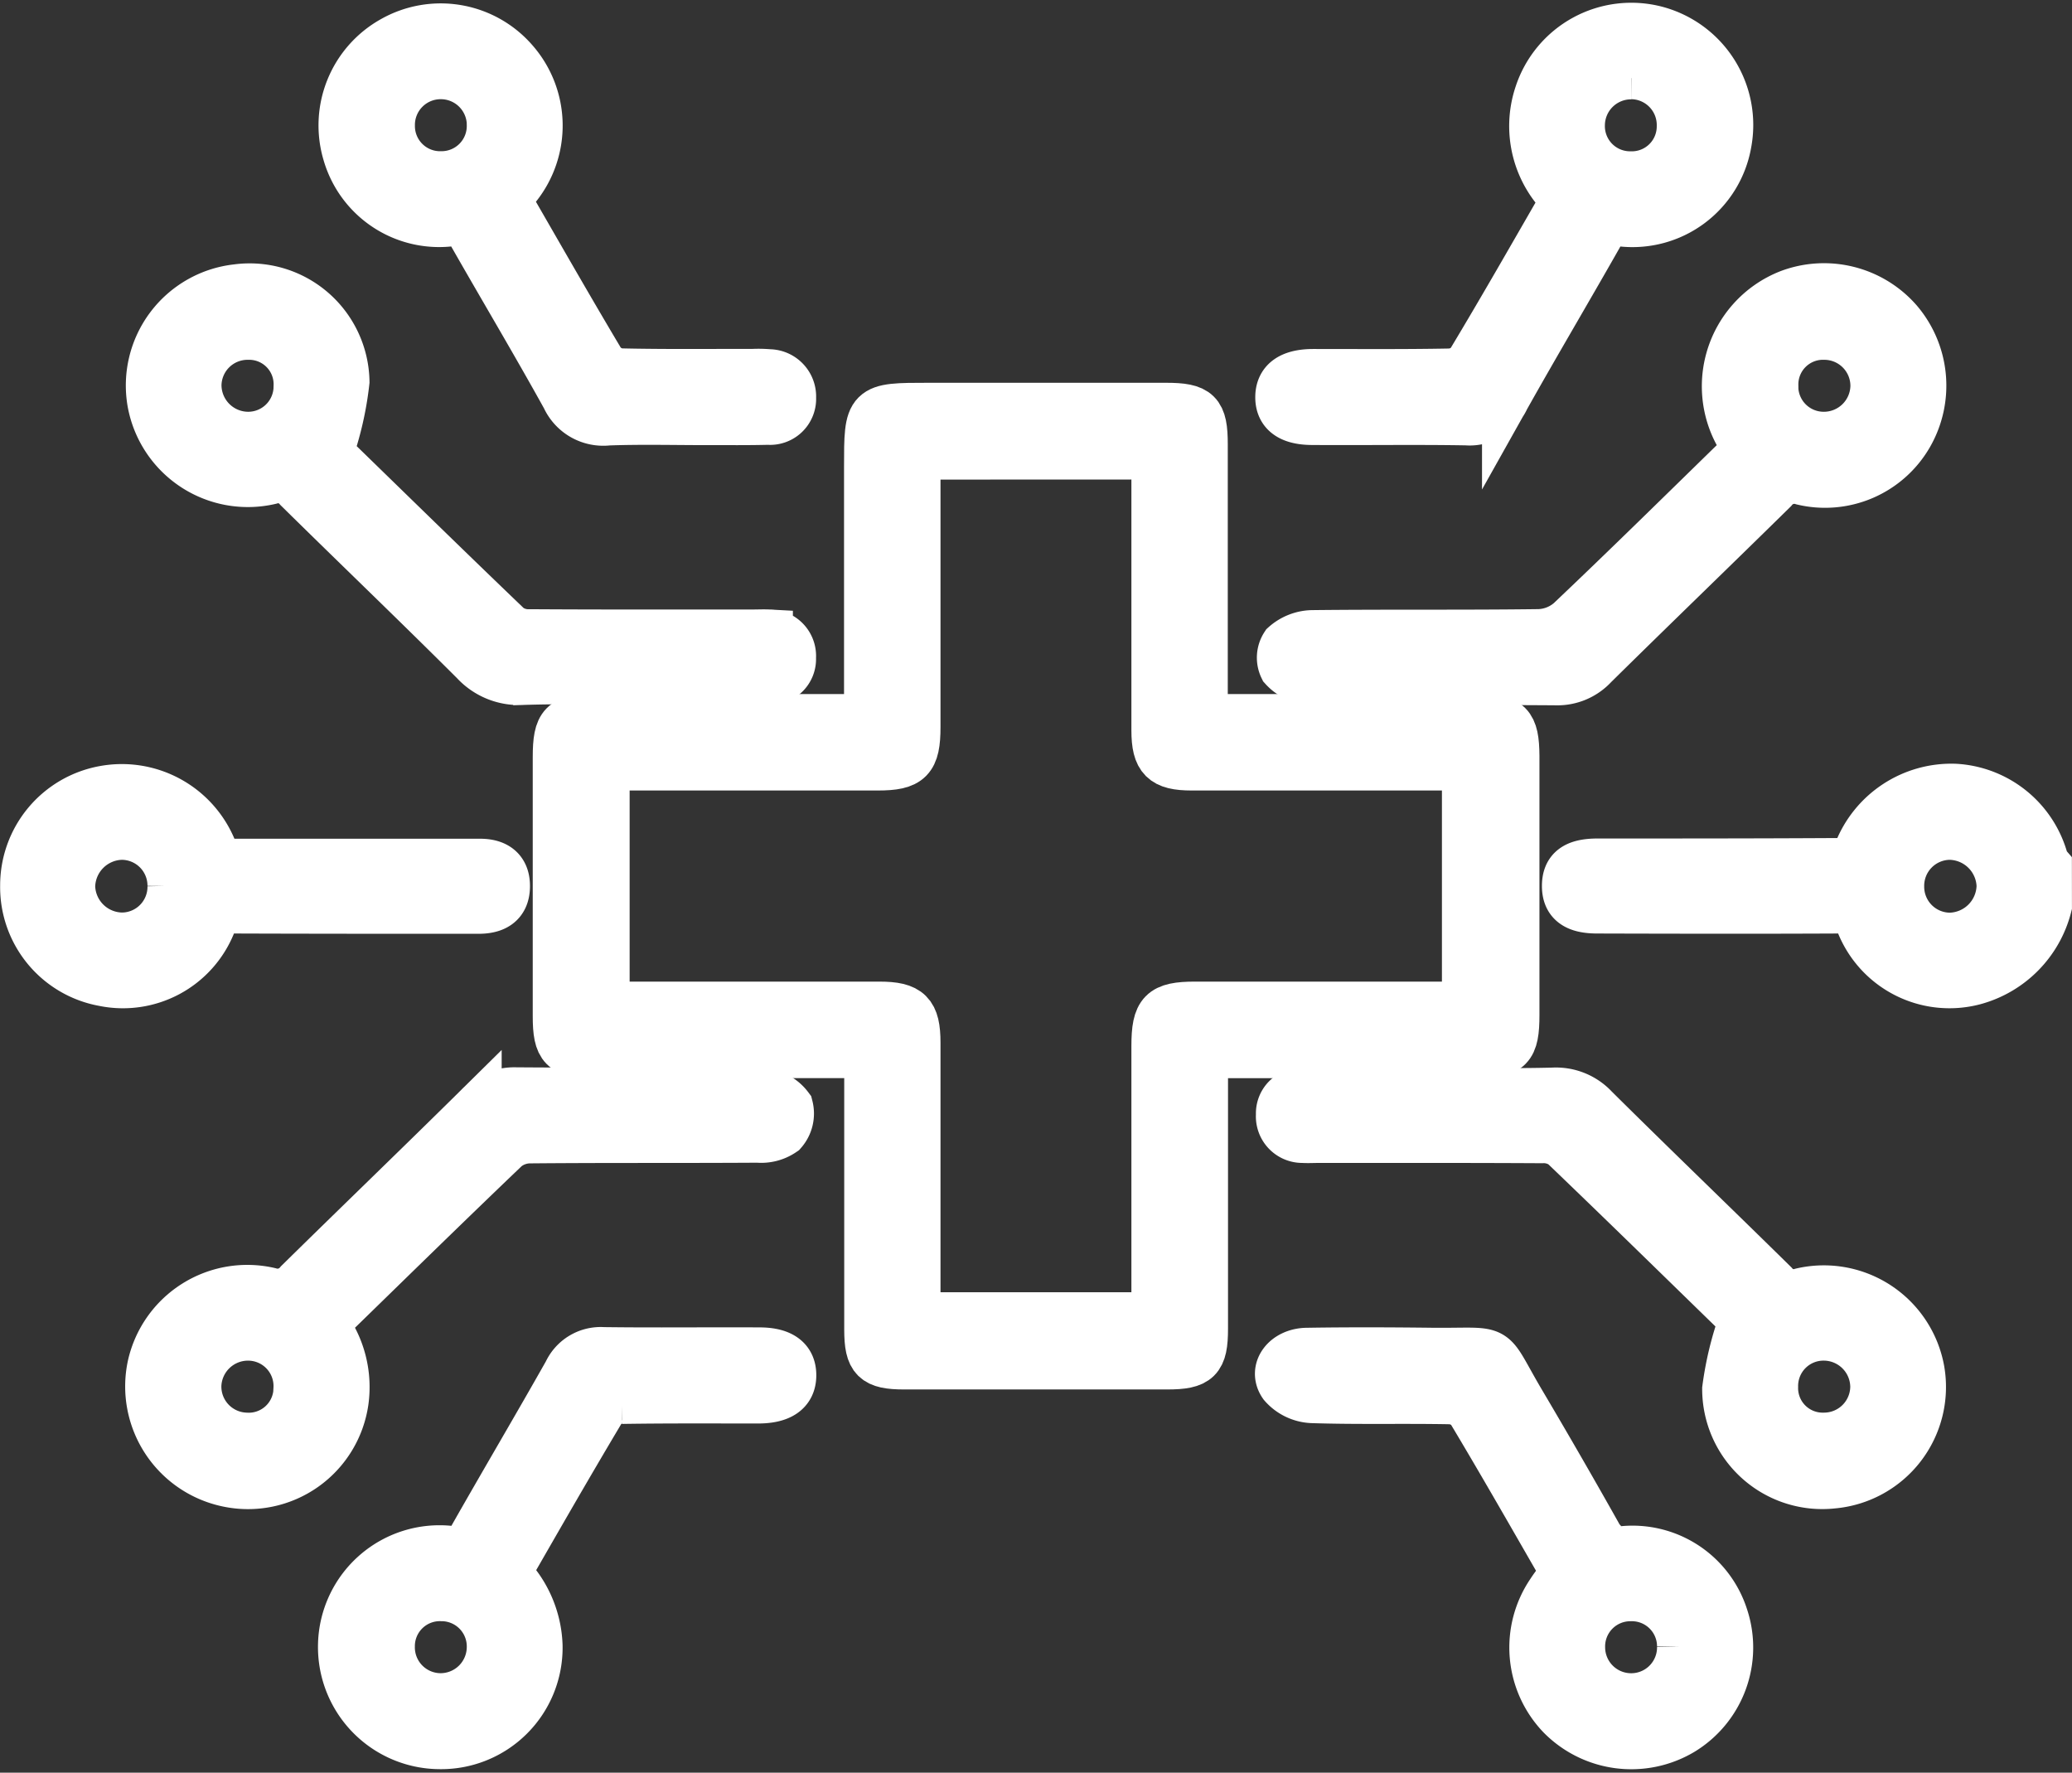
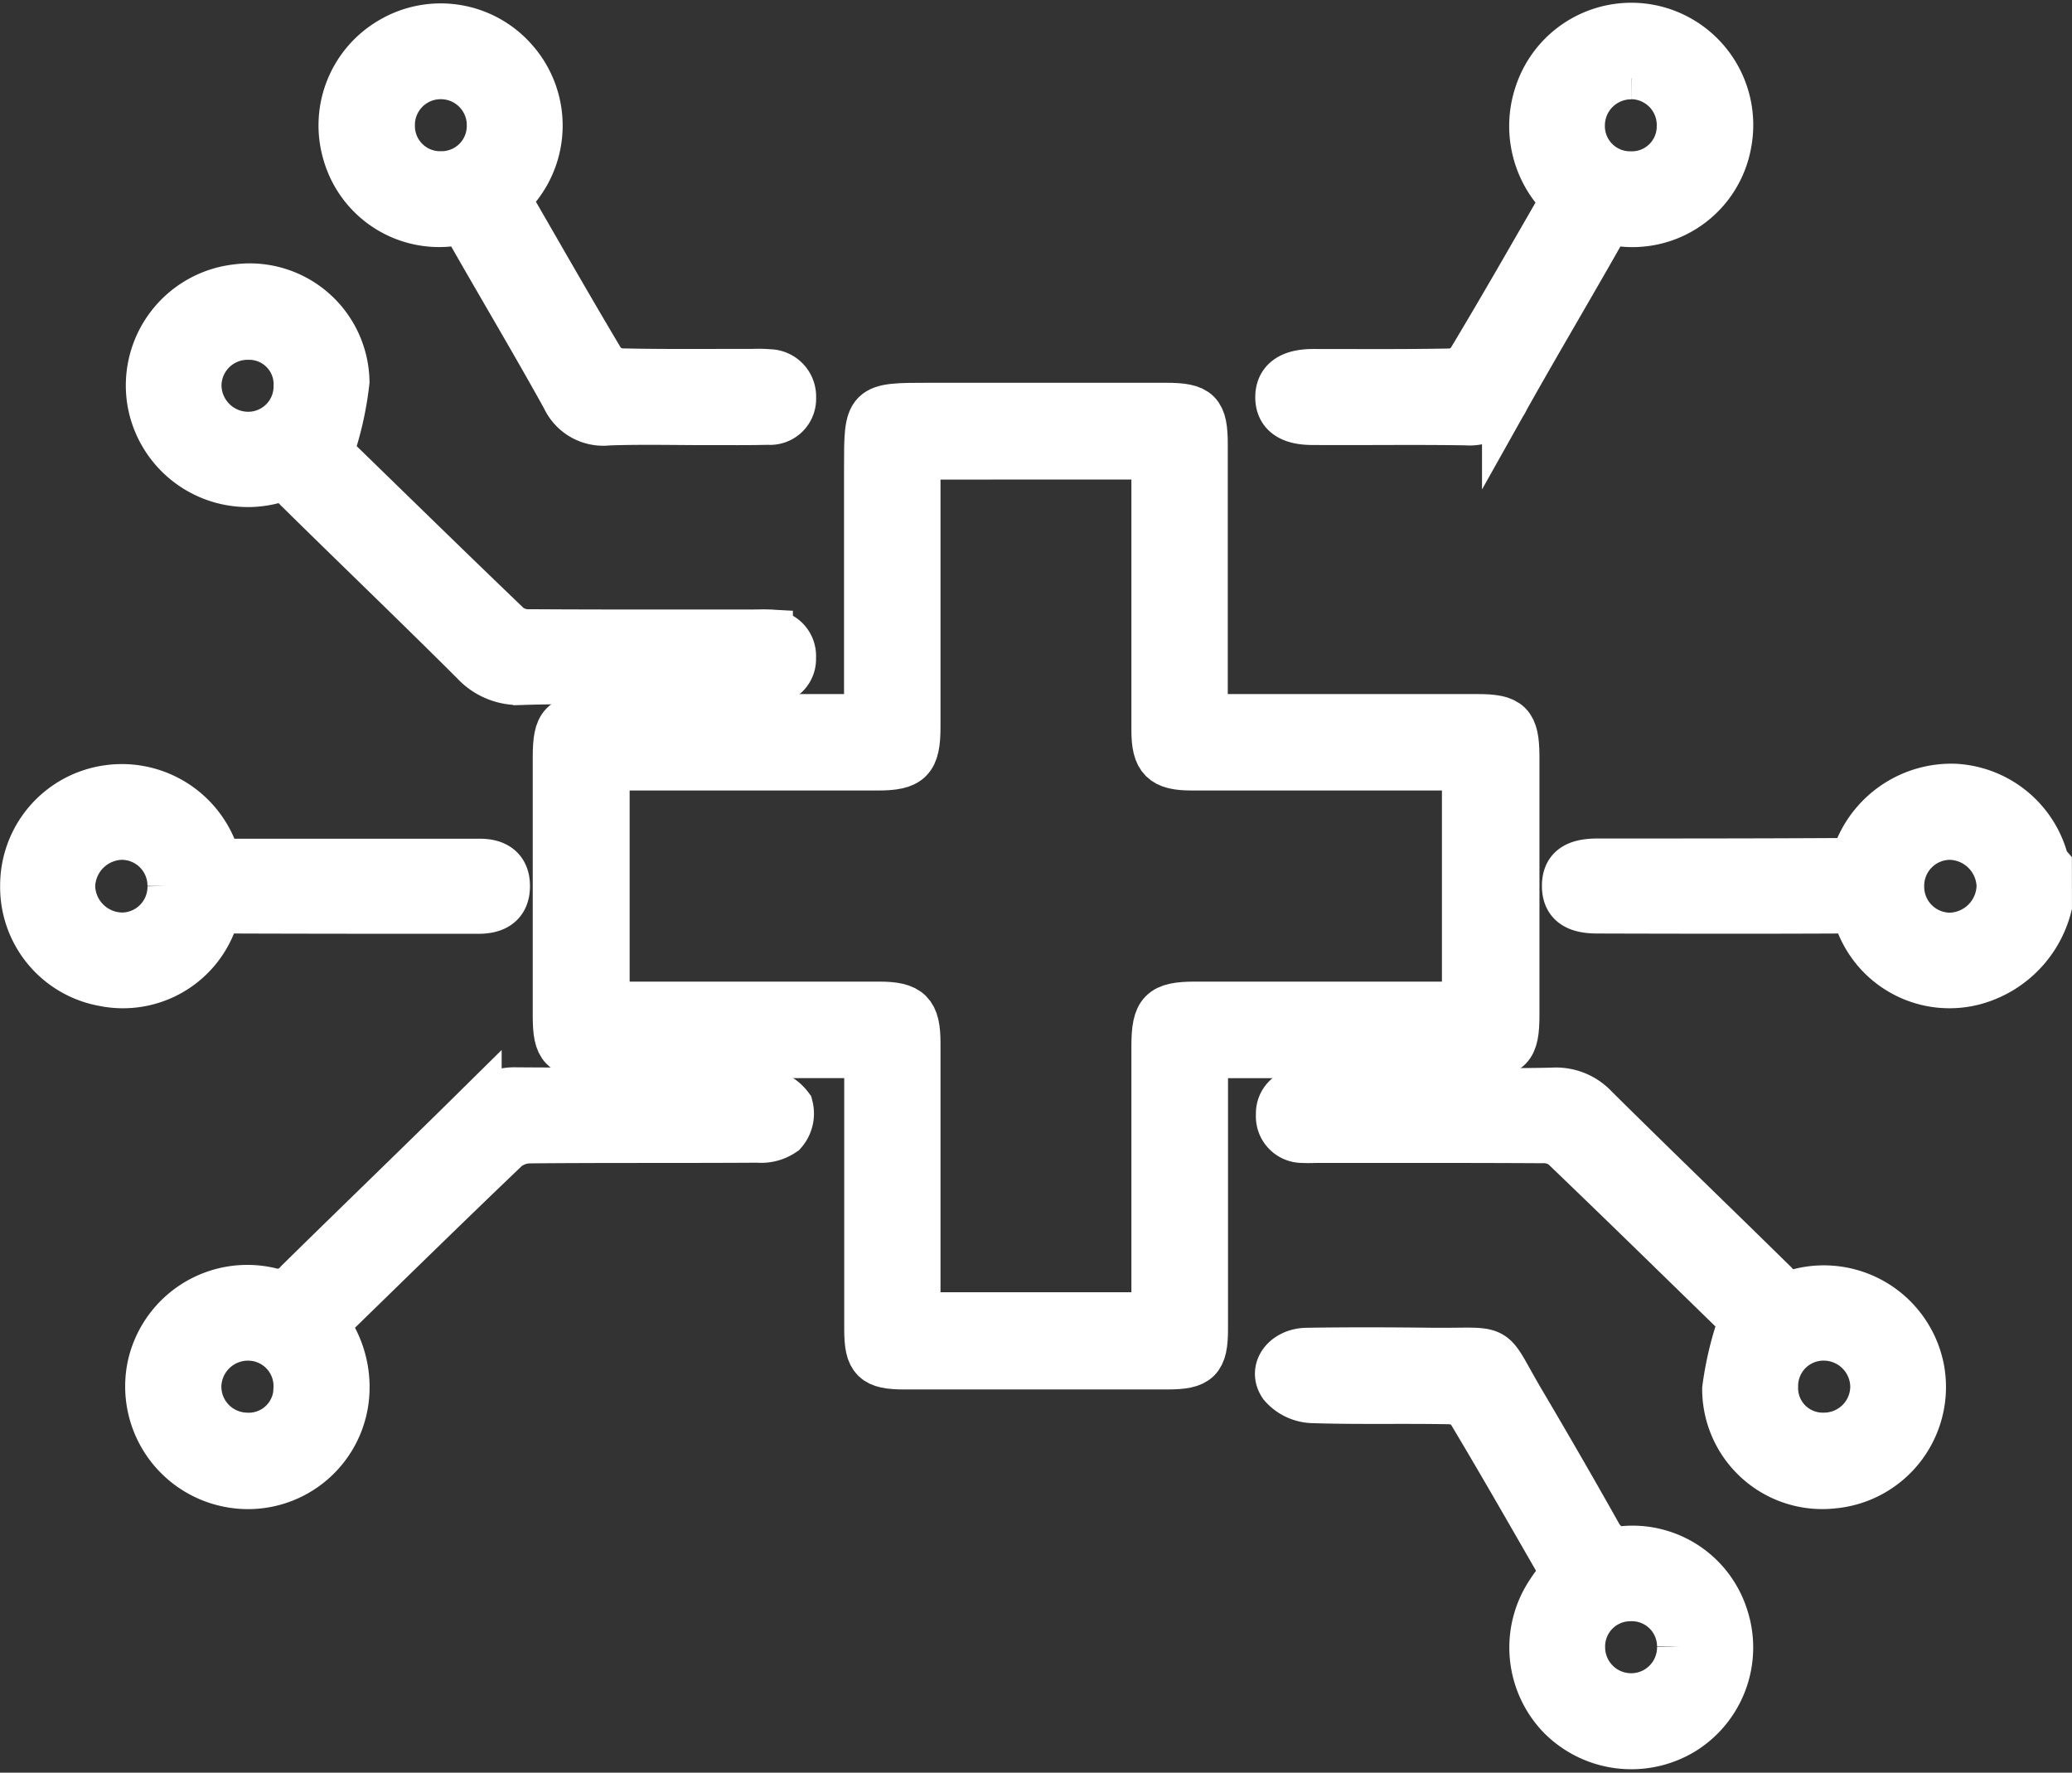
<svg xmlns="http://www.w3.org/2000/svg" width="43.471" height="37.187" viewBox="0 0 43.471 37.187">
  <rect x="0" y="0" width="43.471" height="37.187" fill="#333333" stroke="none" />
  <g id="art-technology" transform="translate(311.115 -988.008)">
    <path id="Path_147" data-name="Path 147" d="M-8.6,1135.13a2.188,2.188,0,0,1-1.549,1.577,2.024,2.024,0,0,1-2.4-1.205.406.406,0,0,0-.454-.295c-1.686.008-3.373.005-5.059,0-.456,0-.659-.158-.658-.5s.2-.492.663-.493c1.687,0,3.373,0,5.059-.01a.53.53,0,0,0,.4-.219,2.114,2.114,0,0,1,2.046-1.339,2.067,2.067,0,0,1,1.884,1.546.485.485,0,0,0,.067.1Zm-3.1-.406a1.044,1.044,0,0,0,1.049,1.046,1.084,1.084,0,0,0,1.05-1.064,1.082,1.082,0,0,0-1.066-1.045A1.046,1.046,0,0,0-11.7,1134.723Z" transform="translate(-259.545 -128.116)" fill="#fff" stroke="#fff" stroke-width="1" />
    <path id="Path_148" data-name="Path 148" d="M-203.266,1067.036v-5.258c0-1.273,0-1.273,1.276-1.273q2.487,0,4.975,0c.679,0,.8.12.8.792q0,2.591,0,5.182v.556h.515q2.612,0,5.224,0c.669,0,.795.129.8.8q0,2.715,0,5.431c0,.7-.121.826-.813.827q-2.591,0-5.182,0h-.539v.533q0,2.612,0,5.223c0,.649-.128.774-.779.774q-2.757,0-5.514,0c-.626,0-.758-.13-.759-.752q0-2.612,0-5.224v-.555h-.517q-2.612,0-5.224,0c-.668,0-.794-.13-.794-.8q0-2.715,0-5.431c0-.7.12-.825.813-.826q2.591,0,5.182,0Zm1.024-5.5V1062q0,2.612,0,5.224c0,.687-.144.834-.816.834h-5.706v5.009h5.738c.625,0,.784.158.784.782q0,2.654,0,5.307v.428h5.005v-.479q0-2.591,0-5.183c0-.716.136-.854.836-.855h5.679v-5.009c-1.939,0-3.845,0-5.751,0-.6,0-.763-.164-.764-.761q0-2.654,0-5.307v-.456Z" transform="translate(-89.641 -63.967)" fill="#fff" stroke="#fff" stroke-width="1" />
-     <path id="Path_149" data-name="Path 149" d="M-62.919,1041.254a2.092,2.092,0,0,1,.886-3.237,2.079,2.079,0,0,1,2.3.579,2.089,2.089,0,0,1,.22,2.4,2.039,2.039,0,0,1-2.238.963.559.559,0,0,0-.609.183c-1.251,1.23-2.515,2.448-3.764,3.68a1.047,1.047,0,0,1-.8.336c-1.727-.013-3.454,0-5.181-.018a.814.814,0,0,1-.544-.267.488.488,0,0,1,.031-.483.909.909,0,0,1,.574-.229c1.589-.018,3.178,0,4.767-.021a1.037,1.037,0,0,0,.644-.255c1.193-1.131,2.364-2.285,3.541-3.433C-63.037,1041.391-62.986,1041.328-62.919,1041.254Zm.58-1.313A1.032,1.032,0,0,0-61.31,1041a1.057,1.057,0,0,0,1.064-1.036,1.048,1.048,0,0,0-1.04-1.054A1.017,1.017,0,0,0-62.338,1039.941Z" transform="translate(-211.547 -43.854)" fill="#fff" stroke="#fff" stroke-width="1" />
    <path id="Path_150" data-name="Path 150" d="M-283.2,1194.99a2.184,2.184,0,0,1,.412,1.6,2.051,2.051,0,0,1-2.445,1.722,2.073,2.073,0,0,1-1.619-2.456,2.066,2.066,0,0,1,2.484-1.572.564.564,0,0,0,.608-.185c1.251-1.23,2.515-2.447,3.763-3.68a1.046,1.046,0,0,1,.8-.333c1.727.013,3.454,0,5.181.02a.767.767,0,0,1,.553.305.591.591,0,0,1-.129.536.808.808,0,0,1-.531.14c-1.589.01-3.178,0-4.766.014a.809.809,0,0,0-.512.176c-1.239,1.183-2.462,2.382-3.689,3.577A1.678,1.678,0,0,0-283.2,1194.99Zm-.585,1.337a1.033,1.033,0,0,0-1-1.087,1.059,1.059,0,0,0-1.092,1.008,1.047,1.047,0,0,0,1.012,1.082A1.019,1.019,0,0,0-283.784,1196.326Z" transform="translate(-21.093 -179.188)" fill="#fff" stroke="#fff" stroke-width="1" />
    <path id="Path_151" data-name="Path 151" d="M-283.037,1041.465c1.2,1.166,2.472,2.412,3.759,3.645a.7.7,0,0,0,.447.134c1.562.01,3.124.006,4.685.006.111,0,.222-.006.332,0a.475.475,0,0,1,.485.512.457.457,0,0,1-.507.482c-.857,0-1.714,0-2.571,0s-1.714-.019-2.571.008a1.276,1.276,0,0,1-1.024-.41c-1.222-1.22-2.471-2.415-3.7-3.627a.536.536,0,0,0-.577-.168,2.063,2.063,0,0,1-2.5-1.646,2.056,2.056,0,0,1,1.8-2.394,2.014,2.014,0,0,1,2.282,1.963A6.808,6.808,0,0,1-283.037,1041.465Zm-.672-1.407a1.013,1.013,0,0,0-1.034-1.046,1.046,1.046,0,0,0-1.059,1.035,1.062,1.062,0,0,0,1.048,1.055A1.033,1.033,0,0,0-283.709,1040.059Z" transform="translate(-21.166 -43.956)" fill="#fff" stroke="#fff" stroke-width="1" />
    <path id="Path_152" data-name="Path 152" d="M-63.136,1194.876c-1.208-1.176-2.481-2.423-3.767-3.656a.706.706,0,0,0-.449-.13c-1.562-.009-3.123-.005-4.685-.006-.11,0-.222.007-.331,0a.476.476,0,0,1-.483-.514.457.457,0,0,1,.509-.48q1.41,0,2.819,0c.8,0,1.6.014,2.4-.006a1.111,1.111,0,0,1,.88.352c1.246,1.236,2.512,2.452,3.763,3.683a.533.533,0,0,0,.576.167,2.065,2.065,0,0,1,2.5,1.647,2.057,2.057,0,0,1-1.841,2.4,2.02,2.02,0,0,1-2.244-2.008A6.87,6.87,0,0,1-63.136,1194.876Zm1.7.355a1.032,1.032,0,0,0-1.04,1.049,1.015,1.015,0,0,0,1.04,1.042,1.051,1.051,0,0,0,1.054-1.044A1.058,1.058,0,0,0-61.432,1195.231Z" transform="translate(-211.414 -179.18)" fill="#fff" stroke="#fff" stroke-width="1" />
    <path id="Path_153" data-name="Path 153" d="M-66.924,992.192a2.109,2.109,0,0,1-.558-2.208,2.055,2.055,0,0,1,2.475-1.351,2.066,2.066,0,0,1,1.5,2.385,2.028,2.028,0,0,1-2.226,1.661.388.388,0,0,0-.451.238c-.653,1.152-1.329,2.291-1.977,3.446a.833.833,0,0,1-.824.488c-1.077-.019-2.155,0-3.233-.008-.475,0-.706-.177-.7-.514s.256-.5.719-.5c.953,0,1.907.008,2.86-.01a.577.577,0,0,0,.425-.212C-68.236,994.481-67.588,993.343-66.924,992.192Zm1.4-2.6a1.049,1.049,0,0,0-1.059,1.037,1.028,1.028,0,0,0,1.033,1.053,1.023,1.023,0,0,0,1.055-1.028A1.042,1.042,0,0,0-65.52,989.589Z" transform="translate(-211.361)" fill="#fff" stroke="#fff" stroke-width="1" />
-     <path id="Path_154" data-name="Path 154" d="M-246.966,1243.923a2.259,2.259,0,0,1,.664,1.522,2.049,2.049,0,0,1-2.094,2.094,2.062,2.062,0,0,1-2.037-2.118,2.05,2.05,0,0,1,2.275-1.986.388.388,0,0,0,.45-.239c.66-1.164,1.342-2.316,2-3.481a.777.777,0,0,1,.761-.449c1.091.014,2.183,0,3.274.006.474,0,.7.179.694.516s-.256.5-.722.5c-.953,0-1.907-.006-2.86.009a.541.541,0,0,0-.4.18C-245.641,1241.614-246.3,1242.764-246.966,1243.923Zm-.346,1.567a1.03,1.03,0,0,0-1.032-1.055,1.024,1.024,0,0,0-1.057,1.027,1.043,1.043,0,0,0,1.029,1.064A1.051,1.051,0,0,0-247.312,1245.49Z" transform="translate(-53.51 -222.918)" fill="#fff" stroke="#fff" stroke-width="1" />
    <path id="Path_155" data-name="Path 155" d="M-67.05,1243.921c-.658-1.141-1.306-2.28-1.978-3.4a.576.576,0,0,0-.425-.213c-.967-.019-1.935.008-2.9-.024a.874.874,0,0,1-.616-.3c-.223-.32.057-.692.51-.7.884-.014,1.769-.011,2.654,0,1.473.012,1.125-.169,1.852,1.06q.843,1.425,1.654,2.87a.387.387,0,0,0,.453.233,2.023,2.023,0,0,1,2.147,1.394,2.059,2.059,0,0,1-.886,2.411,2.083,2.083,0,0,1-2.55-.329,2.069,2.069,0,0,1-.218-2.593C-67.261,1244.187-67.156,1244.06-67.05,1243.921Zm2.439,1.549a1.028,1.028,0,0,0-1.057-1.03,1.029,1.029,0,0,0-1.032,1.054,1.046,1.046,0,0,0,1.058,1.037A1.042,1.042,0,0,0-64.611,1245.47Z" transform="translate(-211.239 -222.922)" fill="#fff" stroke="#fff" stroke-width="1" />
    <path id="Path_156" data-name="Path 156" d="M-246.853,992.307c.664,1.15,1.307,2.278,1.971,3.391a.573.573,0,0,0,.414.231c.925.021,1.852.01,2.778.011a2.516,2.516,0,0,1,.331.007.492.492,0,0,1,.488.517.466.466,0,0,1-.506.488c-.428.011-.857.006-1.285.007-.691,0-1.383-.018-2.073.007a.877.877,0,0,1-.9-.508c-.635-1.147-1.307-2.273-1.956-3.412a.392.392,0,0,0-.443-.257,2.024,2.024,0,0,1-2.19-1.447,2.053,2.053,0,0,1,.963-2.381,2.048,2.048,0,0,1,2.561.437,2.056,2.056,0,0,1,.069,2.632C-246.7,992.115-246.766,992.2-246.853,992.307Zm-.346-1.564a1.045,1.045,0,0,0-1.053-1.041,1.04,1.04,0,0,0-1.036,1.056,1.028,1.028,0,0,0,1.052,1.035A1.029,1.029,0,0,0-247.2,990.743Z" transform="translate(-53.622 -0.113)" fill="#fff" stroke="#fff" stroke-width="1" />
    <path id="Path_157" data-name="Path 157" d="M-306.531,1134.213h5.1c.124,0,.248,0,.373,0,.345-.005.568.143.562.506s-.243.489-.582.488c-1.7,0-3.4,0-5.095-.006a.43.43,0,0,0-.492.3,2.013,2.013,0,0,1-2.281,1.226,2.032,2.032,0,0,1-1.666-2.029,2.043,2.043,0,0,1,1.684-2.018,2.064,2.064,0,0,1,2.28,1.25Zm-.99.489a1.042,1.042,0,0,0-1.047-1.047,1.081,1.081,0,0,0-1.05,1.062,1.077,1.077,0,0,0,1.064,1.044A1.04,1.04,0,0,0-307.521,1134.7Z" transform="translate(0 -128.11)" fill="#fff" stroke="#fff" stroke-width="1" />
  </g>
</svg>